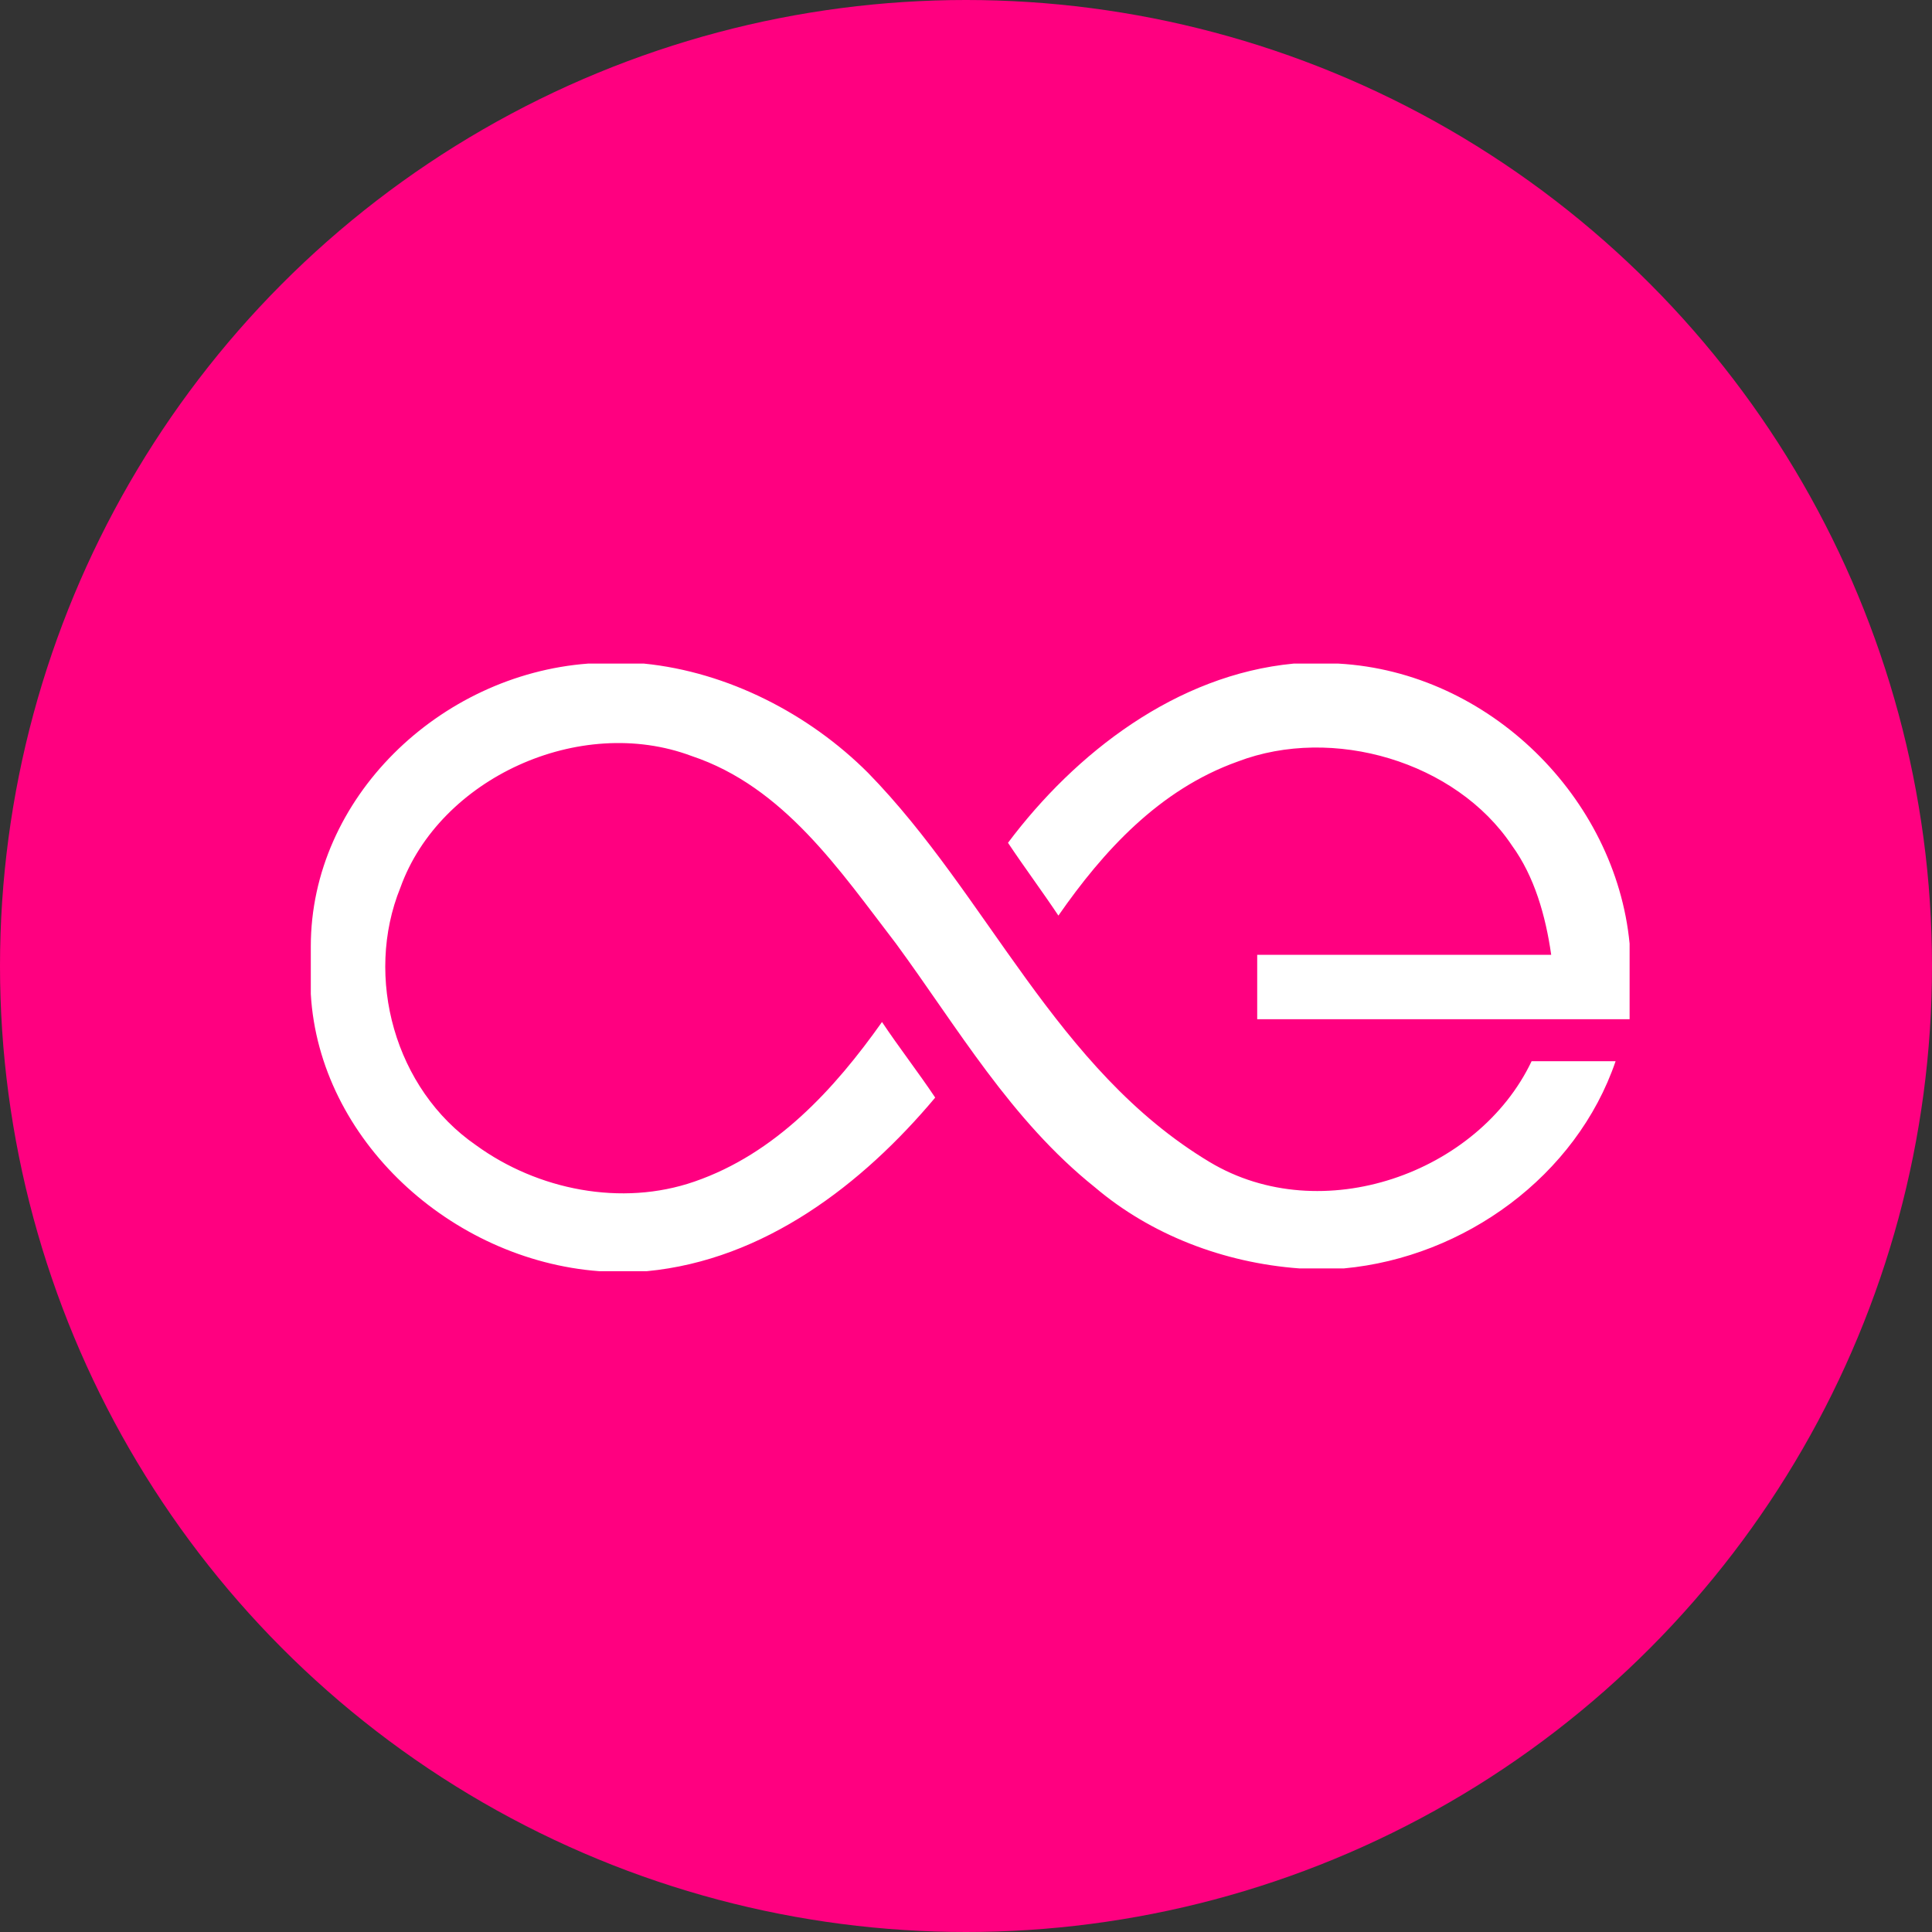
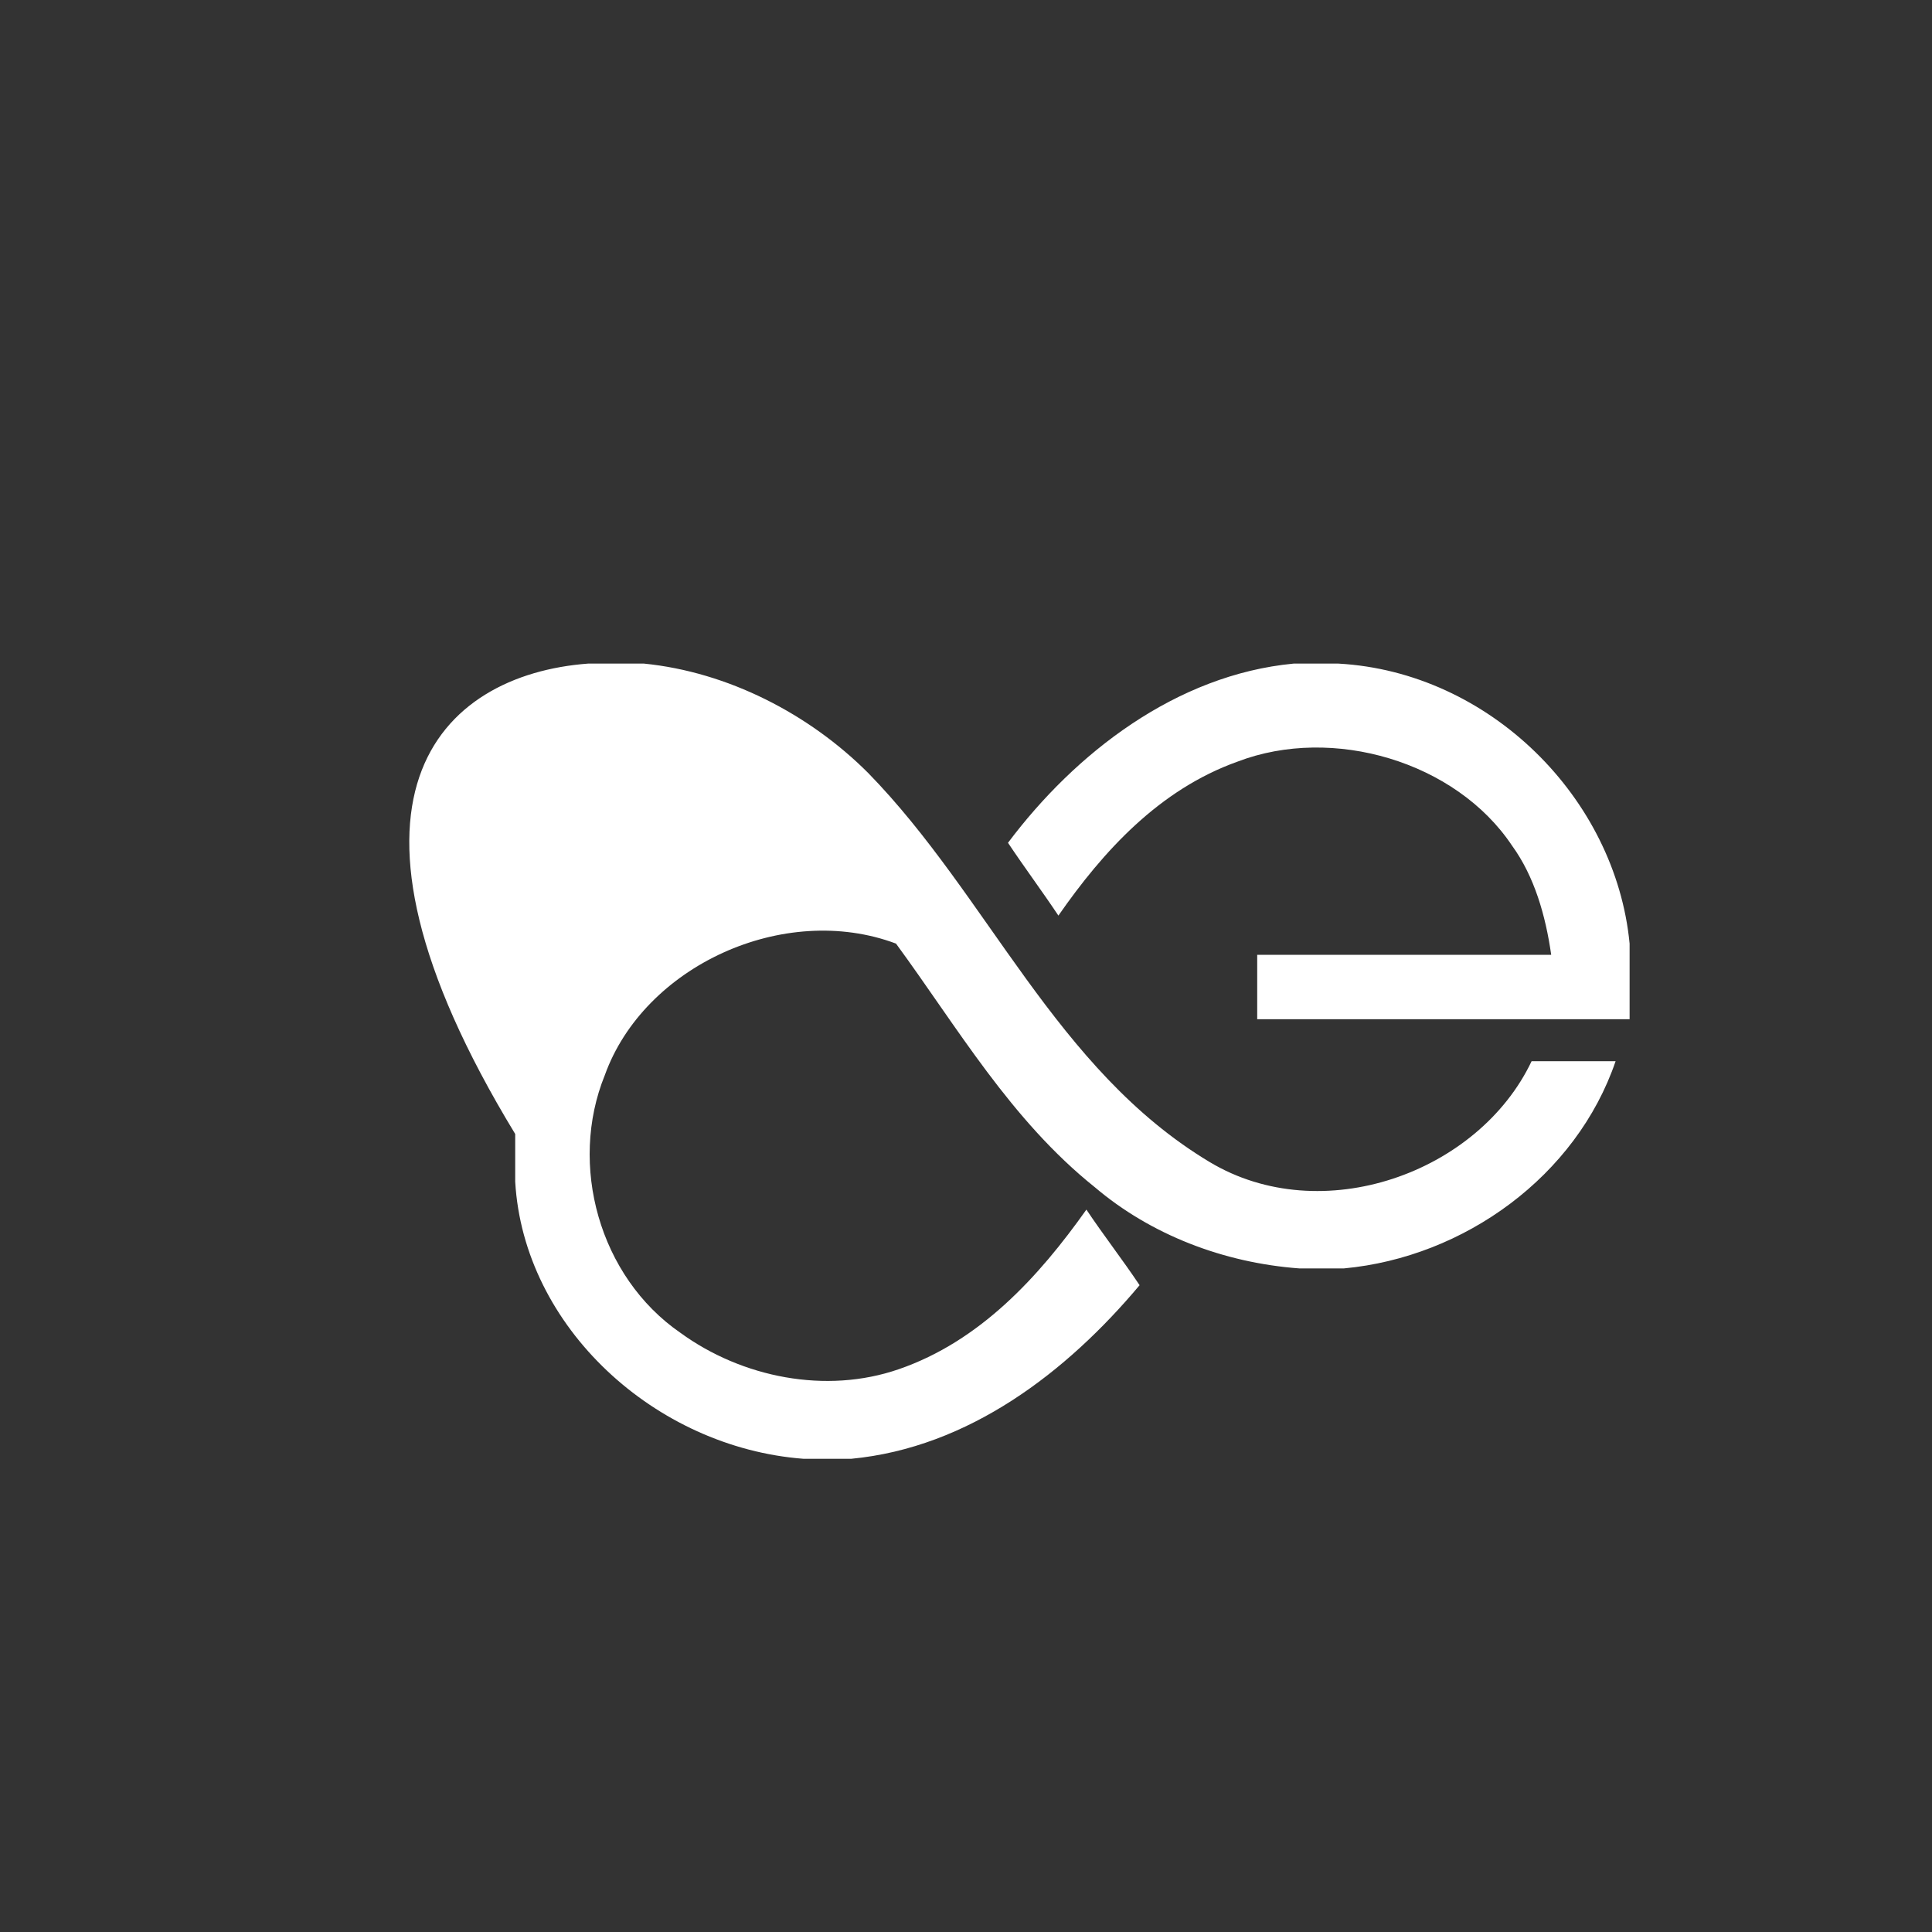
<svg xmlns="http://www.w3.org/2000/svg" version="1.1" id="Layer_1" x="0px" y="0px" viewBox="0 0 69 69" style="enable-background:new 0 0 69 69;" xml:space="preserve">
  <rect x="0" y="0" width="69" height="69" fill="#333333" stroke="none" />
  <style type="text/css">
	.st0{fill-rule:evenodd;clip-rule:evenodd;fill:#FF0080;}
	.st1{fill:#FFFFFF;}
</style>
  <g>
-     <circle class="st0" cx="34.5" cy="34.5" r="34.5" />
-     <path class="st1" d="M21,23.7h2c3,0.3,5.9,1.8,8,3.9c4.3,4.4,6.7,10.6,12.2,13.9c4,2.4,9.6,0.4,11.5-3.6c1,0,2,0,3,0   c-1.4,4.1-5.4,7-9.7,7.4h-1.6c-2.7-0.2-5.3-1.2-7.3-2.9c-3-2.4-4.9-5.7-7.1-8.7c-2-2.6-4-5.6-7.3-6.7c-4-1.5-9,0.8-10.4,4.7   c-1.3,3.2-0.2,7.2,2.7,9.2c2.2,1.6,5.2,2.2,7.8,1.3c2.9-1,5-3.3,6.7-5.7c0.6,0.9,1.3,1.8,1.9,2.7c-2.6,3.1-6.1,5.8-10.3,6.2h-1.7   c-5.3-0.4-10-4.7-10.3-9.9v-1.7C11.1,28.5,15.7,24.1,21,23.7z M46.2,23.7h1.6c5.4,0.3,9.9,4.8,10.4,10v2.7c-4.4,0-8.9,0-13.3,0   c0-0.8,0-1.5,0-2.3c3.5,0,7,0,10.5,0c-0.2-1.4-0.6-2.8-1.4-3.9c-2-3-6.4-4.3-9.8-3c-2.8,1-4.8,3.2-6.4,5.5   c-0.6-0.9-1.2-1.7-1.8-2.6C38.4,26.9,42,24.1,46.2,23.7z" />
+     <path class="st1" d="M21,23.7h2c3,0.3,5.9,1.8,8,3.9c4.3,4.4,6.7,10.6,12.2,13.9c4,2.4,9.6,0.4,11.5-3.6c1,0,2,0,3,0   c-1.4,4.1-5.4,7-9.7,7.4h-1.6c-2.7-0.2-5.3-1.2-7.3-2.9c-3-2.4-4.9-5.7-7.1-8.7c-4-1.5-9,0.8-10.4,4.7   c-1.3,3.2-0.2,7.2,2.7,9.2c2.2,1.6,5.2,2.2,7.8,1.3c2.9-1,5-3.3,6.7-5.7c0.6,0.9,1.3,1.8,1.9,2.7c-2.6,3.1-6.1,5.8-10.3,6.2h-1.7   c-5.3-0.4-10-4.7-10.3-9.9v-1.7C11.1,28.5,15.7,24.1,21,23.7z M46.2,23.7h1.6c5.4,0.3,9.9,4.8,10.4,10v2.7c-4.4,0-8.9,0-13.3,0   c0-0.8,0-1.5,0-2.3c3.5,0,7,0,10.5,0c-0.2-1.4-0.6-2.8-1.4-3.9c-2-3-6.4-4.3-9.8-3c-2.8,1-4.8,3.2-6.4,5.5   c-0.6-0.9-1.2-1.7-1.8-2.6C38.4,26.9,42,24.1,46.2,23.7z" />
  </g>
</svg>